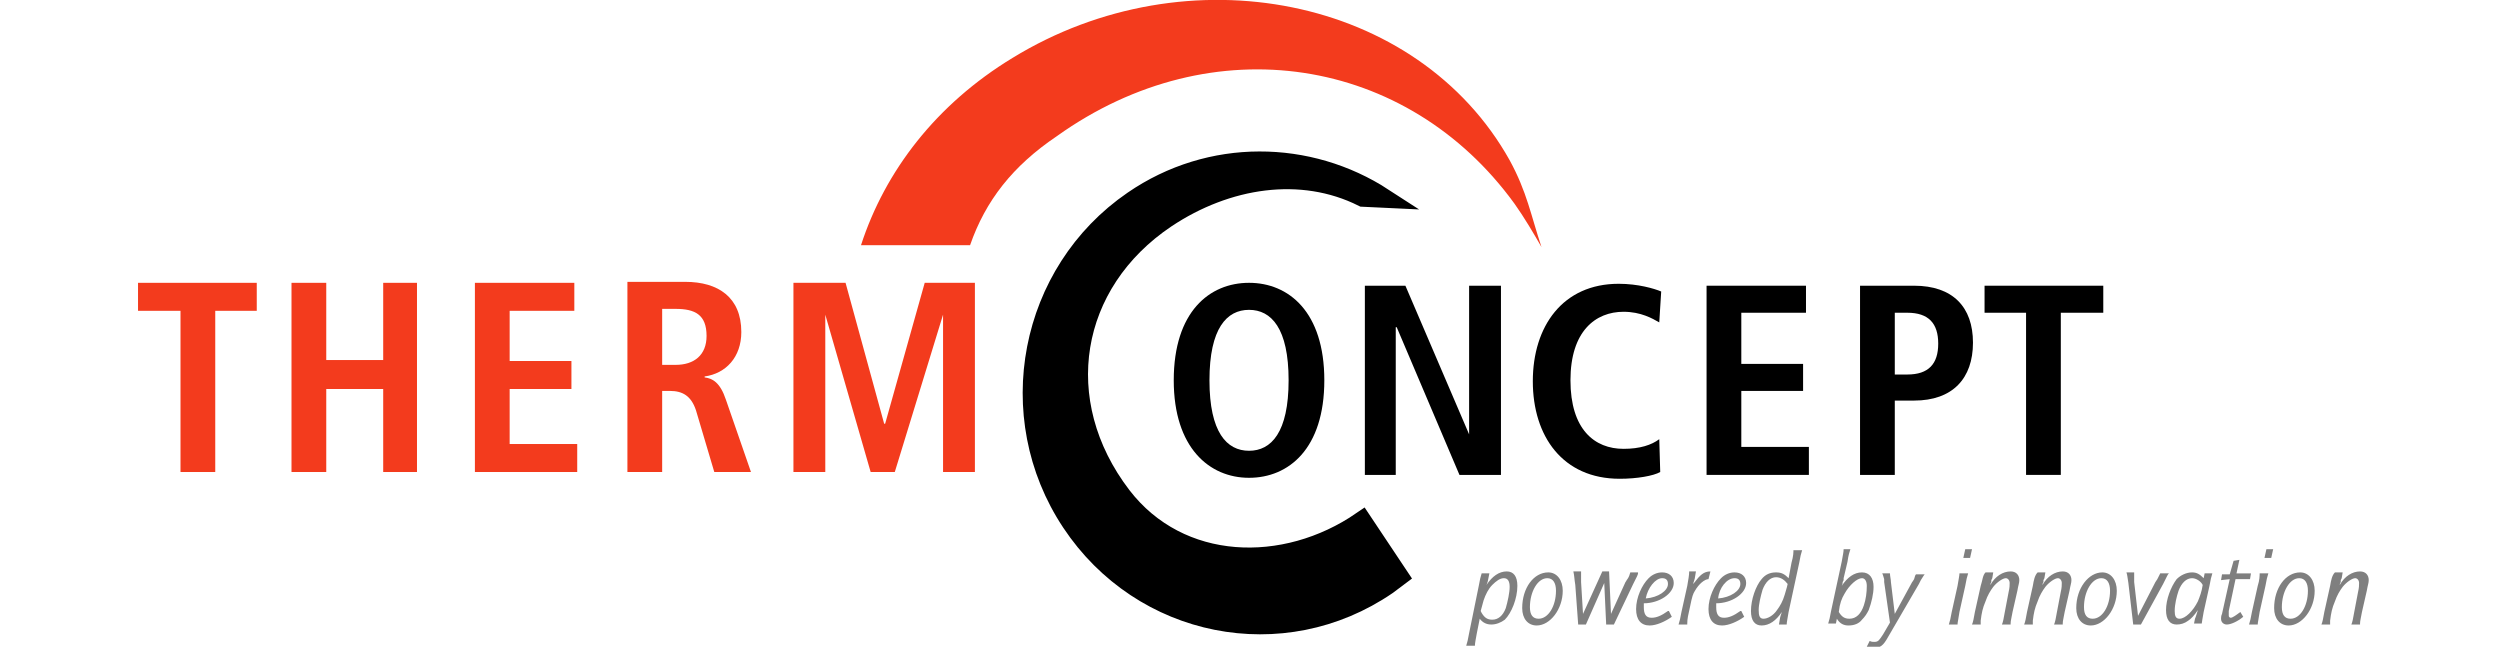
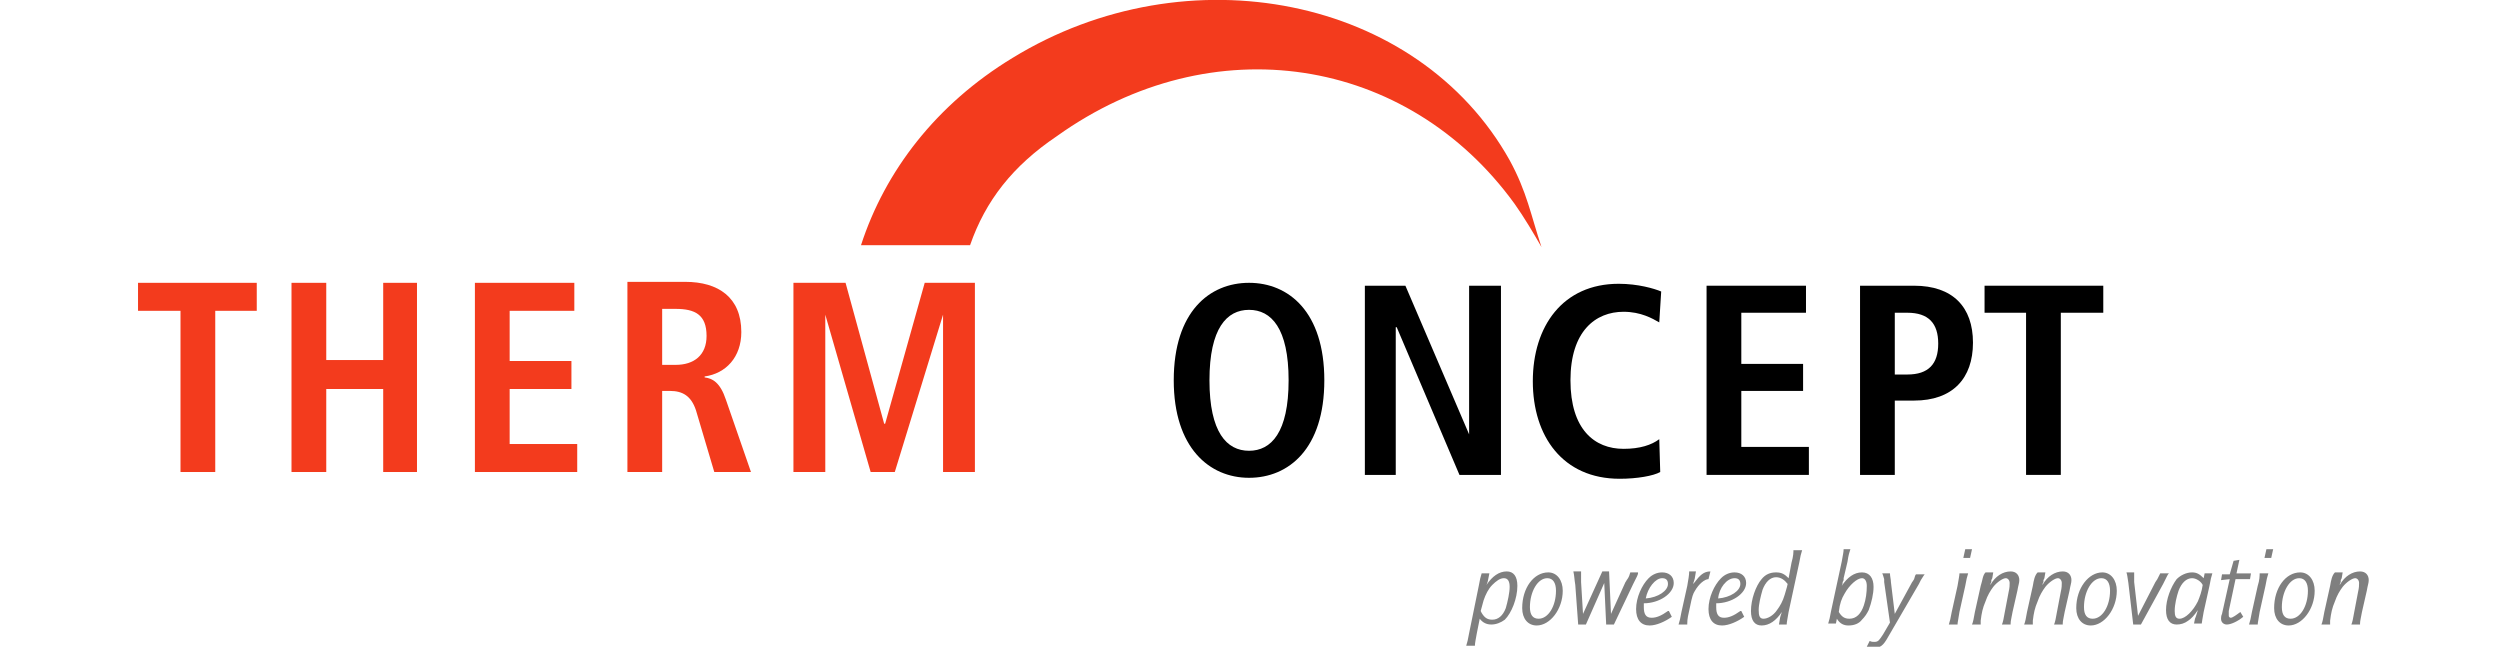
<svg xmlns="http://www.w3.org/2000/svg" version="1.1" id="Ebene_1" x="0px" y="0px" width="259px" height="67px" viewBox="0 0 259 67" style="enable-background:new 0 0 259 67;" xml:space="preserve">
  <style type="text/css"> .st0{fill:#FFFFFF;} .st1{fill:#F33B1D;} .st2{stroke:#000000;stroke-width:2.04;stroke-miterlimit:3.864;} .st3{fill:#7F7F7F;} </style>
  <rect y="0" class="st0" width="259" height="67" />
  <g id="HKS_Vollton">
    <path class="st1" d="M100.5,25.4H89.2C91.7,17.7,97,10.8,104.9,6c18.1-11.1,42-6.4,51.5,10.6c1.8,3.3,2.2,5.7,3.3,9 c-0.8-1.4-1.8-3.1-2.8-4.5c-11.1-15.3-31.3-18.5-47.4-7C104.9,17.2,102.1,20.8,100.5,25.4L100.5,25.4z" />
-     <path class="st2" d="M141.2,20.4c-6.4-3.2-14.1-2-20.4,2.2c-10,6.7-12.1,19-4.6,28.8c6,7.8,16.9,8.1,24.9,2.6l3.8,5.7 c-0.4,0.3-0.8,0.6-1.2,0.9c-10.8,7.4-25.4,4.5-32.7-6.5c-7.3-11-4.4-25.9,6.4-33.3c8-5.5,18.2-5.3,25.9-0.3L141.2,20.4L141.2,20.4z " />
    <path class="st3" d="M153.2,60.7l-1,4.9c-0.1,0.6-0.2,1-0.3,1.3h0.9c0-0.3,0.1-0.7,0.2-1.3l0.3-1.5c0.3,0.4,0.7,0.6,1.2,0.6 c0.5,0,1-0.2,1.4-0.5c0.7-0.7,1.3-2.2,1.3-3.5c0-1-0.4-1.5-1.1-1.5c-0.8,0-1.5,0.5-2.1,1.4c0.1-0.2,0.2-0.6,0.2-0.7l0.1-0.5h-0.8 C153.4,59.7,153.3,60.1,153.2,60.7L153.2,60.7z M153.4,63.3c0.1-0.4,0.2-0.7,0.3-1.1c0.2-0.6,0.5-1.2,0.9-1.6 c0.4-0.4,0.8-0.7,1.2-0.7c0.4,0,0.6,0.3,0.6,0.9c0,0.6-0.2,1.5-0.4,2.2c-0.3,0.8-0.8,1.2-1.4,1.2c-0.5,0-0.8-0.2-1.1-0.7 L153.4,63.3L153.4,63.3z" />
    <path class="st3" d="M157.7,63c0,1.1,0.6,1.8,1.5,1.8c1.4,0,2.7-1.7,2.7-3.6c0-1.1-0.6-1.9-1.5-1.9C158.9,59.3,157.7,60.9,157.7,63 L157.7,63z M161.2,61.2c0,1.6-0.8,2.9-1.8,2.9c-0.6,0-0.9-0.4-0.9-1.2c0-1.6,0.8-3,1.8-3C160.9,59.9,161.2,60.4,161.2,61.2 L161.2,61.2z" />
    <path class="st3" d="M163.2,60.6l0.3,4.1h0.8l1.9-4.3l0.2,4.3h0.8l2-4.2l0.2-0.4l0.2-0.4c0.1-0.2,0.1-0.3,0.1-0.3c0,0,0,0,0-0.1 h-0.8c-0.1,0.3-0.1,0.4-0.3,0.7c-0.1,0.1-0.1,0.2-0.2,0.3l-1.5,3.3l-0.2-4.4H166l-2,4.4l-0.2-3.3c0-0.1,0-0.2,0-0.5 c0-0.3,0-0.3,0-0.6H163C163.1,59.6,163.1,60,163.2,60.6L163.2,60.6z" />
    <path class="st3" d="M172.8,63.3c-0.7,0.5-1.2,0.7-1.7,0.7c-0.6,0-0.8-0.4-0.8-1.1c0-0.1,0-0.2,0-0.4c1.6,0,3.1-1,3.1-2.1 c0-0.7-0.5-1.1-1.2-1.1c-0.5,0-1,0.2-1.4,0.6c-0.7,0.7-1.3,2-1.3,3.2c0,1.1,0.5,1.7,1.4,1.7c0.7,0,1.6-0.4,2.3-0.9l-0.3-0.6 L172.8,63.3L172.8,63.3z M172.2,59.9c0.4,0,0.6,0.2,0.6,0.6c0,0.7-1,1.4-2.3,1.5C170.7,60.9,171.5,59.9,172.2,59.9L172.2,59.9z" />
    <path class="st3" d="M174.8,60.7l-0.6,2.7c-0.1,0.6-0.2,1-0.3,1.3h0.9l0-0.1c0-0.5,0.1-0.9,0.3-1.8c0.2-1,0.3-1.3,0.5-1.6 c0.4-0.7,1-1.2,1.4-1.2l0.2-0.8c-0.7,0-1.1,0.4-1.7,1.2l-0.1,0.1c0.1-0.3,0.2-0.6,0.2-0.7l0.1-0.6H175 C175,59.6,174.9,60.1,174.8,60.7L174.8,60.7z" />
    <path class="st3" d="M180.3,63.3c-0.7,0.5-1.2,0.7-1.7,0.7c-0.6,0-0.8-0.4-0.8-1.1c0-0.1,0-0.2,0-0.4c1.6,0,3.1-1,3.1-2.1 c0-0.7-0.5-1.1-1.2-1.1c-0.5,0-1,0.2-1.4,0.6c-0.7,0.7-1.3,2-1.3,3.2c0,1.1,0.5,1.7,1.4,1.7c0.7,0,1.6-0.4,2.3-0.9l-0.3-0.6 L180.3,63.3L180.3,63.3z M179.7,59.9c0.4,0,0.6,0.2,0.6,0.6c0,0.7-1,1.4-2.3,1.5C178.1,60.9,178.9,59.9,179.7,59.9L179.7,59.9z" />
    <path class="st3" d="M185.6,58.3l-0.3,1.6c-0.4-0.4-0.7-0.6-1.3-0.6c-0.6,0-1.1,0.2-1.5,0.7c-0.6,0.7-1.1,2.1-1.1,3.3 c0,1,0.4,1.5,1.1,1.5c0.8,0,1.5-0.5,2.1-1.4c-0.1,0.3-0.2,0.6-0.2,0.7l-0.1,0.6h0.8c0-0.2,0.1-0.7,0.2-1.3l1.1-5.1 c0.1-0.6,0.2-1,0.3-1.3h-0.9C185.8,57.2,185.8,57.6,185.6,58.3L185.6,58.3z M184.9,61.6c-0.2,0.7-0.5,1.2-0.8,1.6 c-0.4,0.6-1,0.9-1.4,0.9c-0.4,0-0.5-0.3-0.5-0.9c0-0.6,0.2-1.4,0.4-2.1c0.3-0.8,0.8-1.3,1.4-1.3c0.5,0,0.9,0.3,1.2,0.7 C185.1,61,185,61.2,184.9,61.6L184.9,61.6z" />
    <path class="st3" d="M191.5,64.8c0.6,0,1.1-0.2,1.4-0.6c0.3-0.3,0.5-0.6,0.7-1c0.3-0.8,0.5-1.7,0.5-2.4c0-0.9-0.4-1.5-1.2-1.5 c-0.8,0-1.5,0.5-2.1,1.4c0.1-0.2,0.1-0.3,0.1-0.4l0.1-0.2l0-0.2l0.4-1.7c0.1-0.7,0.2-1,0.3-1.3H191c0,0.3-0.1,0.7-0.2,1.3l-1.1,5.1 c-0.1,0.6-0.2,1-0.3,1.3h0.8l0.1-0.5C190.6,64.6,191,64.8,191.5,64.8L191.5,64.8z M191.1,61.5c0.5-0.9,1.3-1.6,1.8-1.6 c0.3,0,0.5,0.3,0.5,0.8c0,0.7-0.1,1.4-0.3,2c-0.3,0.9-0.8,1.4-1.5,1.4c-0.5,0-0.8-0.2-1.1-0.7C190.6,62.5,190.8,62,191.1,61.5 L191.1,61.5z" />
    <path class="st3" d="M195.2,60l0,0.3l0.6,4.2l-0.7,1.2c-0.4,0.6-0.5,0.8-0.9,0.8c-0.2,0-0.3,0-0.5-0.1l-0.3,0.6 c0.2,0.1,0.6,0.1,0.8,0.1c0.6,0,0.9-0.2,1.4-1.1l3.2-5.5l0.2-0.4c0.2-0.3,0.3-0.5,0.4-0.6h-0.9c-0.1,0.1-0.1,0.2-0.2,0.5 c-0.1,0.2-0.2,0.3-0.2,0.3l-1.8,3.3l-0.4-3.3c0-0.3-0.1-0.6-0.1-0.9H195C195.1,59.6,195.1,59.7,195.2,60L195.2,60z" />
    <path class="st3" d="M202.8,60.7l-0.6,2.7c-0.1,0.6-0.2,1-0.3,1.3h0.9c0-0.2,0.1-0.6,0.2-1.3l0.6-2.7c0.1-0.6,0.2-1,0.3-1.3H203 C203,59.6,202.9,60.1,202.8,60.7L202.8,60.7z M204.1,57.8l0.2-0.9h-0.7l-0.2,0.9H204.1L204.1,57.8z" />
    <path class="st3" d="M205.2,60.7l-0.6,2.7c-0.1,0.6-0.2,1.1-0.3,1.3h0.9c0-0.2,0-0.2,0-0.4c0.1-0.8,0.2-1.3,0.5-2 c0.2-0.6,0.5-1.1,0.8-1.5c0.4-0.5,1-0.9,1.3-0.9c0.2,0,0.4,0.2,0.4,0.5c0,0.2,0,0.5-0.1,0.9l-0.4,2.1c-0.1,0.6-0.2,1.1-0.3,1.3h0.9 l0-0.1c0-0.3,0.1-0.6,0.2-1.2l0.5-2.2c0.1-0.6,0.2-0.8,0.2-1.1c0-0.5-0.3-0.9-0.9-0.9c-0.8,0-1.6,0.5-2.1,1.4c0-0.1,0-0.1,0.1-0.3 l0-0.2l0.1-0.2l0.1-0.6h-0.8C205.4,59.6,205.4,60.1,205.2,60.7L205.2,60.7z" />
    <path class="st3" d="M210.6,60.7l-0.6,2.7c-0.1,0.6-0.2,1.1-0.3,1.3h0.9c0-0.2,0-0.2,0-0.4c0.1-0.8,0.2-1.3,0.5-2 c0.2-0.6,0.5-1.1,0.8-1.5c0.4-0.5,1-0.9,1.3-0.9c0.2,0,0.4,0.2,0.4,0.5c0,0.2,0,0.5-0.1,0.9l-0.4,2.1c-0.1,0.6-0.2,1.1-0.3,1.3h0.9 l0-0.1c0-0.3,0.1-0.6,0.2-1.2l0.5-2.2c0.1-0.6,0.2-0.8,0.2-1.1c0-0.5-0.3-0.9-0.9-0.9c-0.8,0-1.6,0.5-2.1,1.4c0-0.1,0-0.1,0.1-0.3 l0-0.2l0.1-0.2l0.1-0.6h-0.8C210.8,59.6,210.7,60.1,210.6,60.7L210.6,60.7z" />
    <path class="st3" d="M215.1,63c0,1.1,0.6,1.8,1.5,1.8c1.4,0,2.7-1.7,2.7-3.6c0-1.1-0.6-1.9-1.5-1.9C216.4,59.3,215.1,60.9,215.1,63 L215.1,63z M218.6,61.2c0,1.6-0.8,2.9-1.8,2.9c-0.6,0-0.9-0.4-0.9-1.2c0-1.6,0.8-3,1.8-3C218.3,59.9,218.6,60.4,218.6,61.2 L218.6,61.2z" />
    <path class="st3" d="M220.5,60.4l0.5,4.3h0.8l2.3-4.2l0.2-0.4l0.2-0.4c0.1-0.2,0.1-0.2,0.2-0.3h-0.9c-0.1,0.2-0.1,0.2-0.3,0.6 l-0.2,0.3l-1.8,3.5l-0.4-3.5c0-0.1,0-0.2,0-0.3c0-0.1,0-0.1,0-0.3c0-0.1,0-0.2,0-0.3c0,0,0-0.1,0-0.1h-0.8 C220.4,59.6,220.4,59.8,220.5,60.4L220.5,60.4z" />
    <path class="st3" d="M228.3,63.4l0.6-2.7c0.1-0.6,0.2-1,0.3-1.3h-0.8l-0.1,0.5c-0.4-0.4-0.7-0.6-1.2-0.6c-0.6,0-1.2,0.3-1.6,0.7 c-0.6,0.8-1.1,2.1-1.1,3.2c0,1,0.4,1.5,1.1,1.5c0.4,0,0.8-0.1,1.2-0.4c0.3-0.2,0.6-0.5,1-1.1c-0.1,0.3-0.2,0.7-0.3,0.9l-0.1,0.5 h0.8C228.1,64.5,228.2,64,228.3,63.4L228.3,63.4z M227.7,62.3c-0.5,1-1.3,1.8-1.9,1.8c-0.4,0-0.5-0.3-0.5-0.8 c0-0.7,0.2-1.5,0.4-2.1c0.3-0.8,0.8-1.3,1.4-1.3c0.4,0,0.9,0.3,1.1,0.7C228.1,61.3,227.9,61.8,227.7,62.3L227.7,62.3z" />
    <path class="st3" d="M231,60l-0.8,3.6c-0.1,0.2-0.1,0.4-0.1,0.5c0,0.4,0.3,0.6,0.6,0.6c0.4,0,1.1-0.3,1.7-0.8l-0.3-0.5 c-0.4,0.3-0.8,0.6-1,0.6c-0.1,0-0.2-0.1-0.2-0.2v0c0-0.1,0-0.1,0-0.2c0-0.1,0-0.2,0-0.3l0.7-3.3h0.9l0.2,0l0.2,0c0.1,0,0.1,0,0.2,0 l0.1-0.6c-0.1,0-0.1,0-0.2,0h-0.2h-0.2h-0.9l0.3-1.4l-0.6,0.1l-0.4,1.4h-0.8l-0.1,0.6L231,60L231,60z" />
    <path class="st3" d="M233.9,60.7l-0.6,2.7c-0.1,0.6-0.2,1-0.3,1.3h0.9c0-0.2,0.1-0.6,0.2-1.3l0.6-2.7c0.1-0.6,0.2-1,0.3-1.3h-0.9 C234.1,59.6,234.1,60.1,233.9,60.7L233.9,60.7z M235.3,57.8l0.2-0.9h-0.7l-0.2,0.9H235.3L235.3,57.8z" />
    <path class="st3" d="M235.6,63c0,1.1,0.6,1.8,1.5,1.8c1.4,0,2.7-1.7,2.7-3.6c0-1.1-0.6-1.9-1.5-1.9C236.8,59.3,235.6,60.9,235.6,63 L235.6,63z M239.1,61.2c0,1.6-0.8,2.9-1.8,2.9c-0.6,0-0.9-0.4-0.9-1.2c0-1.6,0.8-3,1.8-3C238.8,59.9,239.1,60.4,239.1,61.2 L239.1,61.2z" />
    <path class="st3" d="M241.4,60.7l-0.6,2.7c-0.1,0.6-0.2,1.1-0.3,1.3h0.9c0-0.2,0-0.2,0-0.4c0.1-0.8,0.2-1.3,0.5-2 c0.2-0.6,0.5-1.1,0.8-1.5c0.4-0.5,1-0.9,1.3-0.9c0.2,0,0.4,0.2,0.4,0.5c0,0.2,0,0.5-0.1,0.9l-0.4,2.1c-0.1,0.6-0.2,1.1-0.3,1.3h0.9 l0-0.1c0-0.3,0.1-0.6,0.2-1.2l0.5-2.2c0.1-0.6,0.2-0.8,0.2-1.1c0-0.5-0.3-0.9-0.9-0.9c-0.8,0-1.6,0.5-2.1,1.4c0-0.1,0-0.1,0.1-0.3 l0-0.2l0.1-0.2l0.1-0.6h-0.8C241.6,59.6,241.5,60.1,241.4,60.7L241.4,60.7z" />
    <polygon class="st1" points="18.7,48.9 22.3,48.9 22.3,32.2 26.6,32.2 26.6,29.3 14.3,29.3 14.3,32.2 18.7,32.2 " />
    <polygon class="st1" points="30.2,48.9 33.8,48.9 33.8,40.3 39.7,40.3 39.7,48.9 43.2,48.9 43.2,29.3 39.7,29.3 39.7,37.3 33.8,37.3 33.8,29.3 30.2,29.3 " />
    <polygon class="st1" points="49.2,48.9 59.8,48.9 59.8,46 52.8,46 52.8,40.3 59.2,40.3 59.2,37.4 52.8,37.4 52.8,32.2 59.5,32.2 59.5,29.3 49.2,29.3 " />
    <path class="st1" d="M65,48.9h3.6v-8.4h0.8c1.3,0,2.2,0.5,2.7,2l1.9,6.4h3.8l-2.6-7.5c-0.6-1.8-1.4-2.2-2.2-2.3v-0.1 c2.2-0.3,3.8-2,3.8-4.6c0-3.6-2.4-5.2-5.8-5.2H65L65,48.9L65,48.9z M68.6,37.8v-5.8H70c2,0,3.2,0.6,3.2,2.8c0,2-1.3,3-3.2,3 L68.6,37.8L68.6,37.8z" />
    <polygon class="st1" points="97.7,48.9 101,48.9 101,29.3 95.8,29.3 91.7,43.9 91.6,43.9 87.6,29.3 82.2,29.3 82.2,48.9 85.5,48.9 85.5,32.6 85.5,32.6 90.2,48.9 92.7,48.9 97.7,32.6 97.7,32.6 " />
    <path d="M125.3,39.4c0-5.4,1.8-7.3,4.1-7.3c2.3,0,4.1,1.9,4.1,7.3c0,5.4-1.8,7.3-4.1,7.3C127.1,46.7,125.3,44.8,125.3,39.4 L125.3,39.4z M121.6,39.4c0,7,3.7,10.1,7.8,10.1c4.1,0,7.8-3,7.8-10.1s-3.7-10.1-7.8-10.1C125.3,29.3,121.6,32.3,121.6,39.4 L121.6,39.4z" />
    <polygon points="141.4,49.2 144.6,49.2 144.6,33.9 144.7,33.9 151.2,49.2 155.5,49.2 155.5,29.6 152.2,29.6 152.2,45 152.2,45 145.6,29.6 141.4,29.6 " />
    <path d="M171.9,45.5c-0.8,0.6-2,1-3.7,1c-3,0-5.5-2-5.5-7.1c0-5.1,2.6-7.1,5.5-7.1c1.8,0,3,0.7,3.7,1.1l0.2-3.2 c-0.7-0.3-2.4-0.8-4.4-0.8c-5.8,0-8.9,4.4-8.9,10.1c0,5.7,3.1,10.1,9,10.1c1.8,0,3.5-0.3,4.2-0.7L171.9,45.5L171.9,45.5z" />
    <polygon points="176.8,49.2 187.4,49.2 187.4,46.3 180.4,46.3 180.4,40.5 186.8,40.5 186.8,37.7 180.4,37.7 180.4,32.4 187.1,32.4 187.1,29.6 176.8,29.6 " />
    <path d="M196.3,38.8v-6.4h1.3c2.2,0,3.2,1.1,3.2,3.2c0,2.1-1,3.2-3.2,3.2L196.3,38.8L196.3,38.8z M192.7,49.2h3.6v-7.7h2 c4,0,6.1-2.3,6.1-6s-2.1-5.9-6.1-5.9h-5.6L192.7,49.2L192.7,49.2z" />
    <polygon points="209.9,49.2 213.5,49.2 213.5,32.4 217.9,32.4 217.9,29.6 205.6,29.6 205.6,32.4 209.9,32.4 " />
  </g>
</svg>